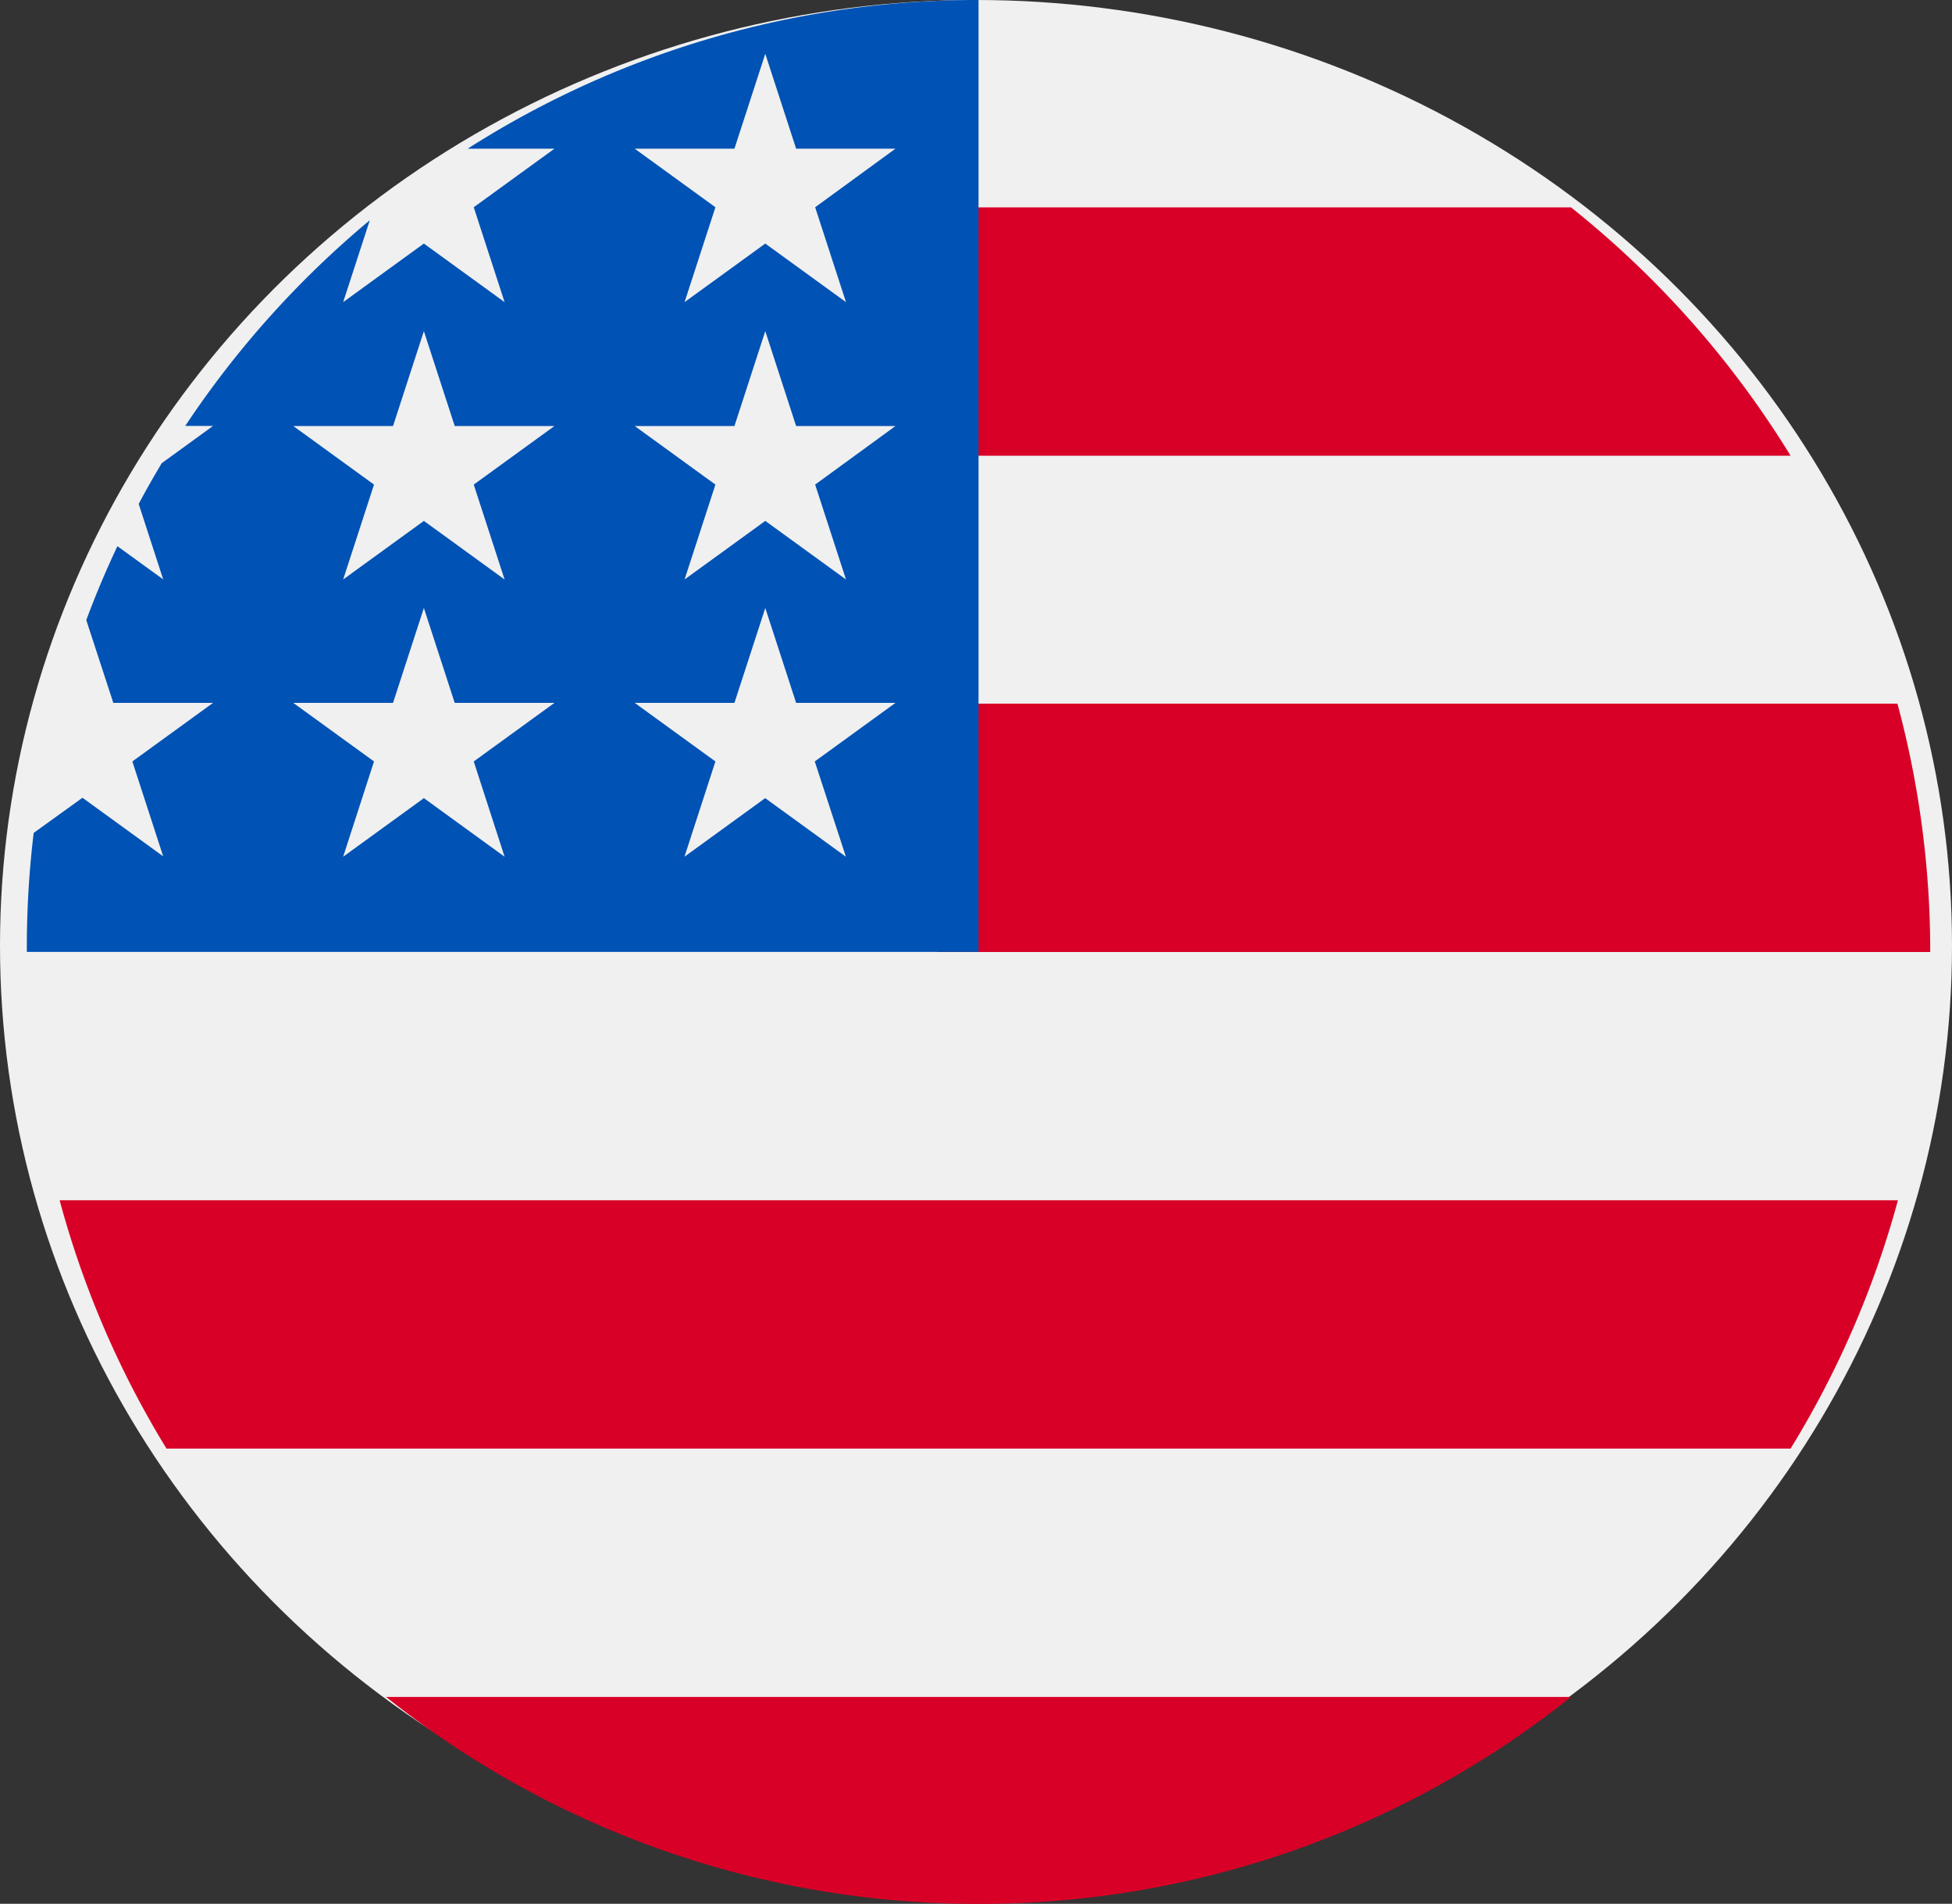
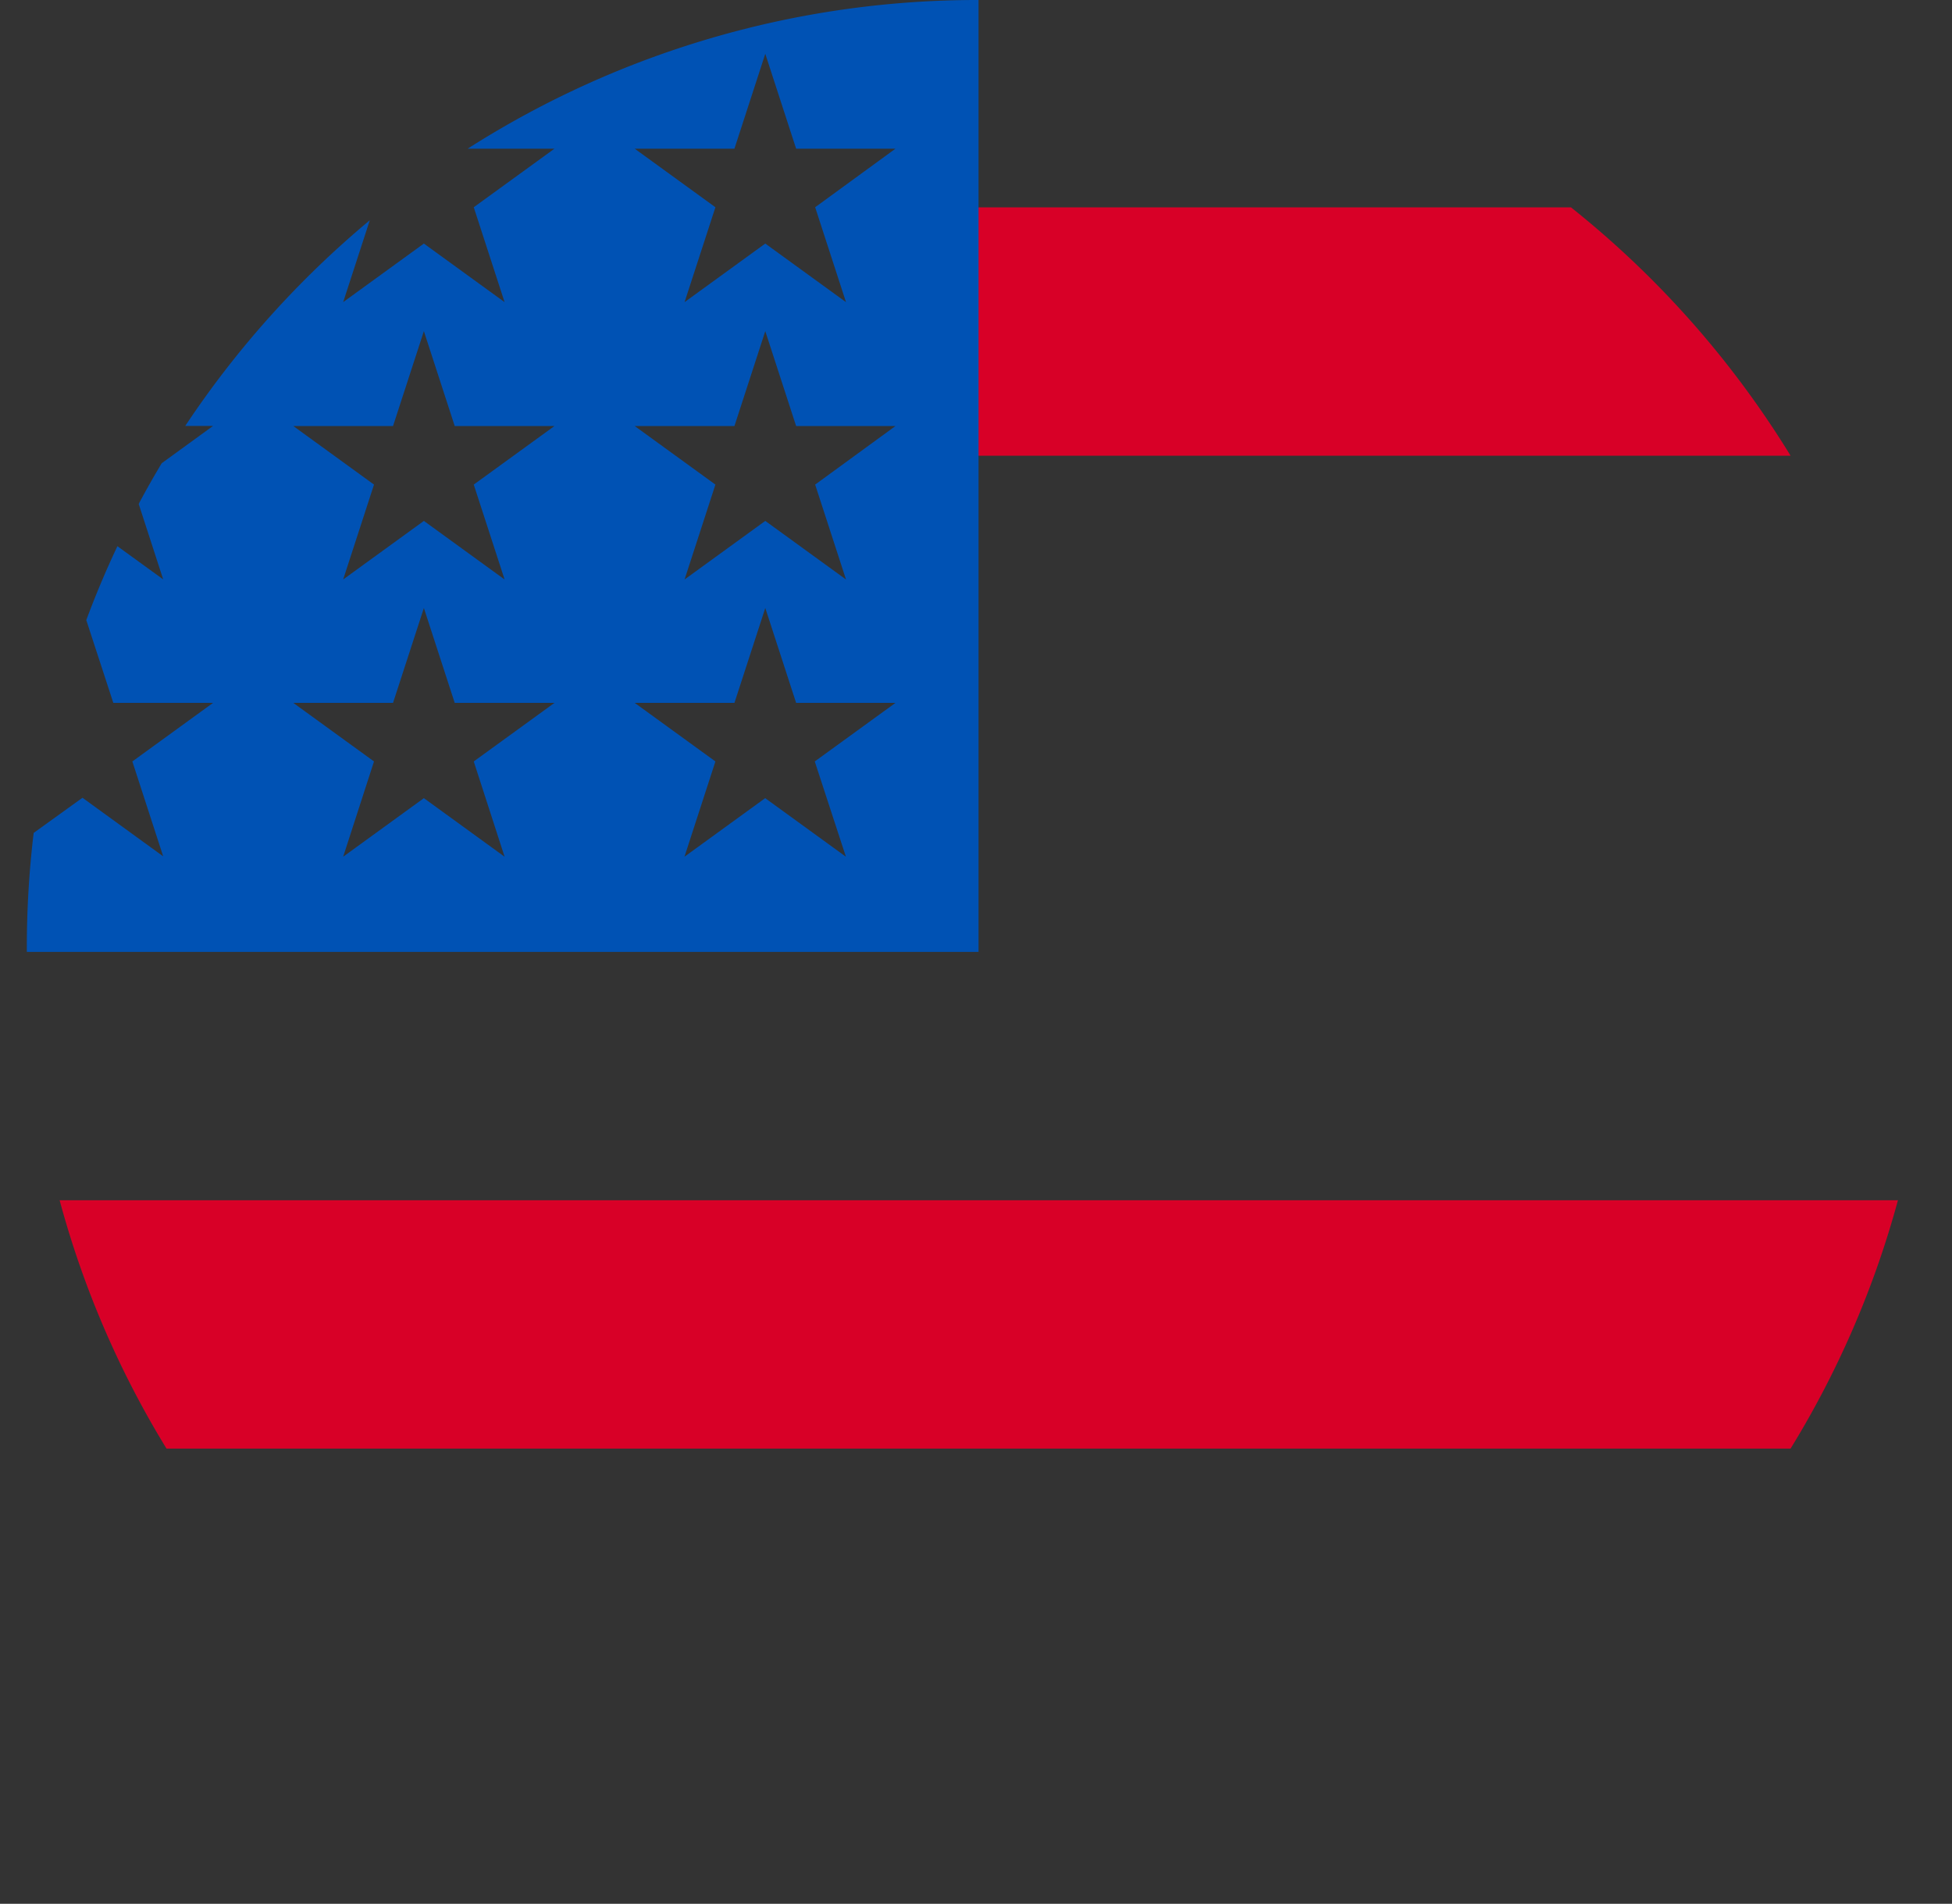
<svg xmlns="http://www.w3.org/2000/svg" width="20" height="19.502" viewBox="0 0 20 19.502">
  <rect x="0" y="0" width="20" height="19.502" fill="#333333" stroke="none" />
  <g transform="translate(0.359)">
-     <ellipse cx="10" cy="9.688" rx="10" ry="9.688" transform="translate(-0.359)" fill="#f0f0f0" />
    <g transform="translate(0.252 2.12)">
-       <path d="M244.87,191.761h10.175a9.763,9.763,0,0,0-.336-2.544H244.87Z" transform="translate(-235.879 -184.129)" fill="#d80027" />
      <path d="M244.87,58.2h8.744a9.8,9.8,0,0,0-2.25-2.544H244.87Z" transform="translate(-235.879 -55.652)" fill="#d80027" />
-       <path d="M102.714,458.468a9.709,9.709,0,0,0,6.07-2.12H96.644A9.709,9.709,0,0,0,102.714,458.468Z" transform="translate(-93.299 -441.085)" fill="#d80027" />
      <path d="M9.914,325.326h16.64a9.694,9.694,0,0,0,1.1-2.544H8.819A9.693,9.693,0,0,0,9.914,325.326Z" transform="translate(-8.819 -312.607)" fill="#d80027" />
    </g>
    <path d="M4.517,1.523h.889l-.827.6.316.972-.827-.6-.827.6.273-.839A9.8,9.8,0,0,0,1.623,4.363h.285l-.526.382q-.123.205-.236.417l.251.773L.928,5.595q-.175.37-.319.757L.886,7.2H1.908l-.827.6.316.972-.827-.6-.5.36A9.845,9.845,0,0,0,0,9.751H9.751V0A9.705,9.705,0,0,0,4.517,1.523Zm.378,7.253-.827-.6-.827.6L3.557,7.8l-.827-.6H3.752l.316-.972.316.972H5.406l-.827.6ZM4.579,4.964l.316.972-.827-.6-.827.6.316-.972-.827-.6H3.752l.316-.972.316.972H5.406ZM8.392,8.776l-.827-.6-.827.6L7.055,7.8l-.827-.6H7.25l.316-.972.316.972H8.9l-.827.6ZM8.077,4.964l.316.972-.827-.6-.827.6.316-.972-.827-.6H7.25l.316-.972.316.972H8.9Zm0-2.841.316.972-.827-.6-.827.6.316-.972-.827-.6H7.25L7.566.551l.316.972H8.9Z" transform="translate(-0.084)" fill="#0052b4" />
  </g>
</svg>